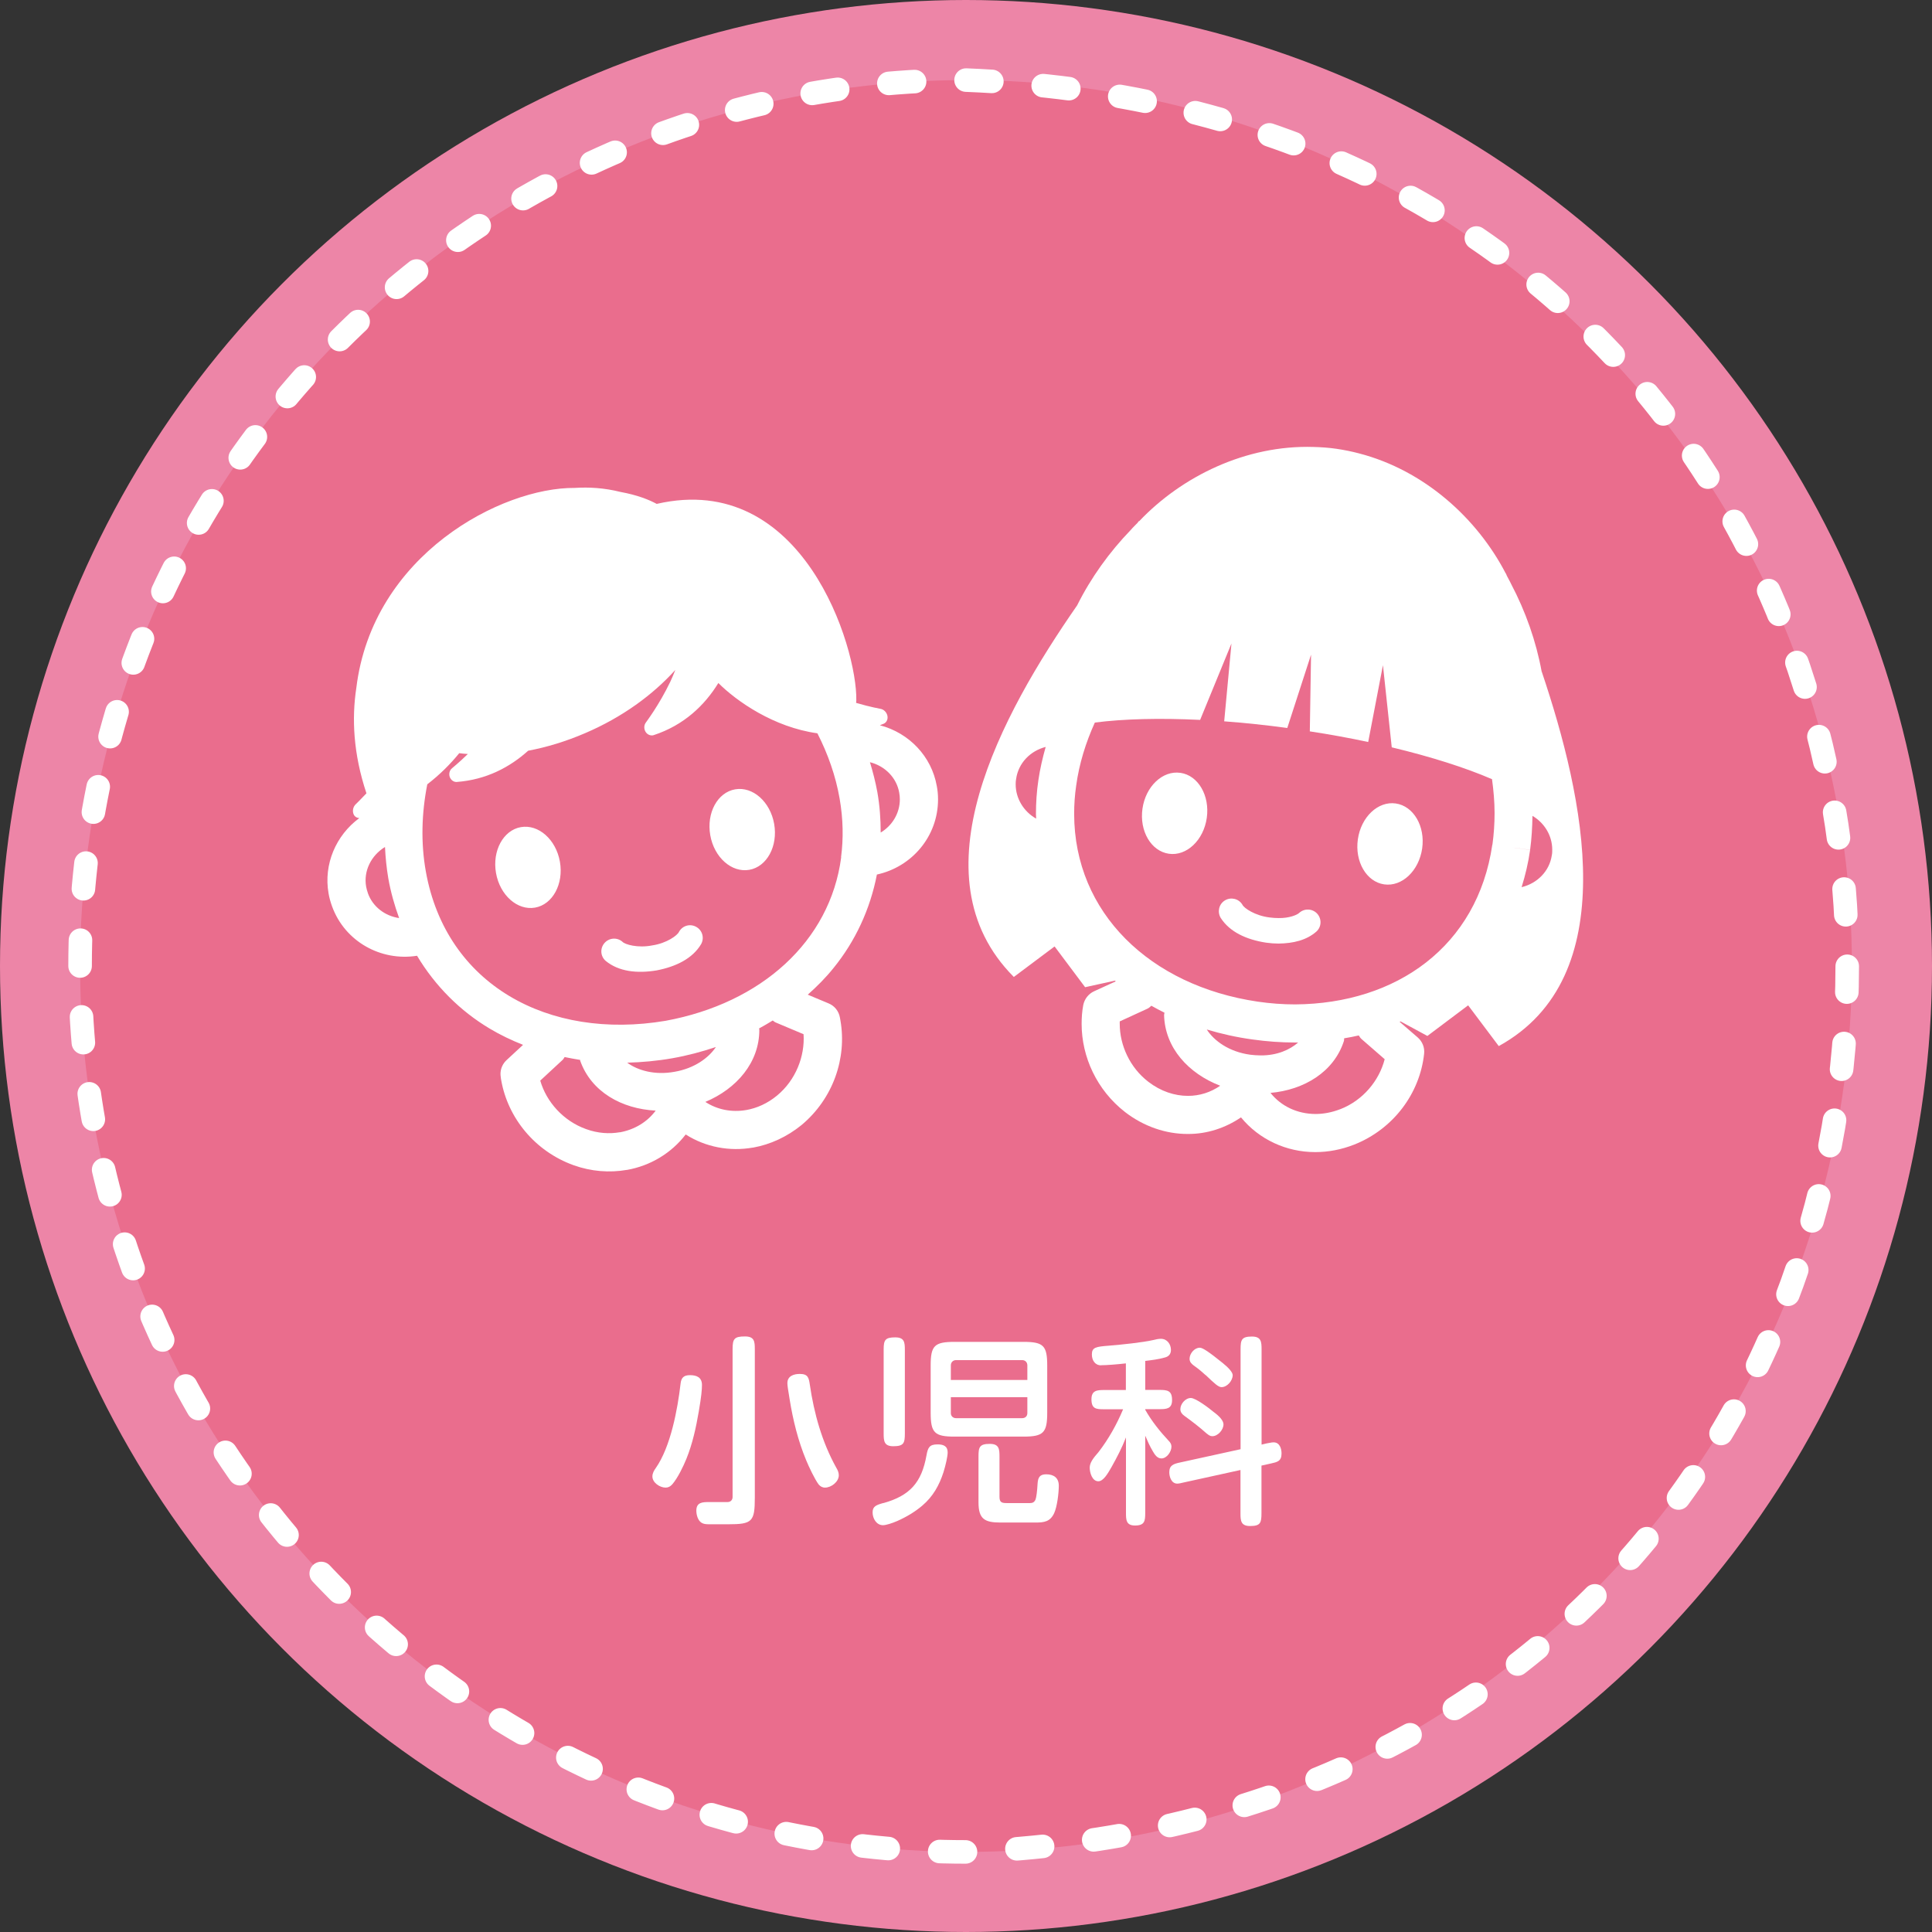
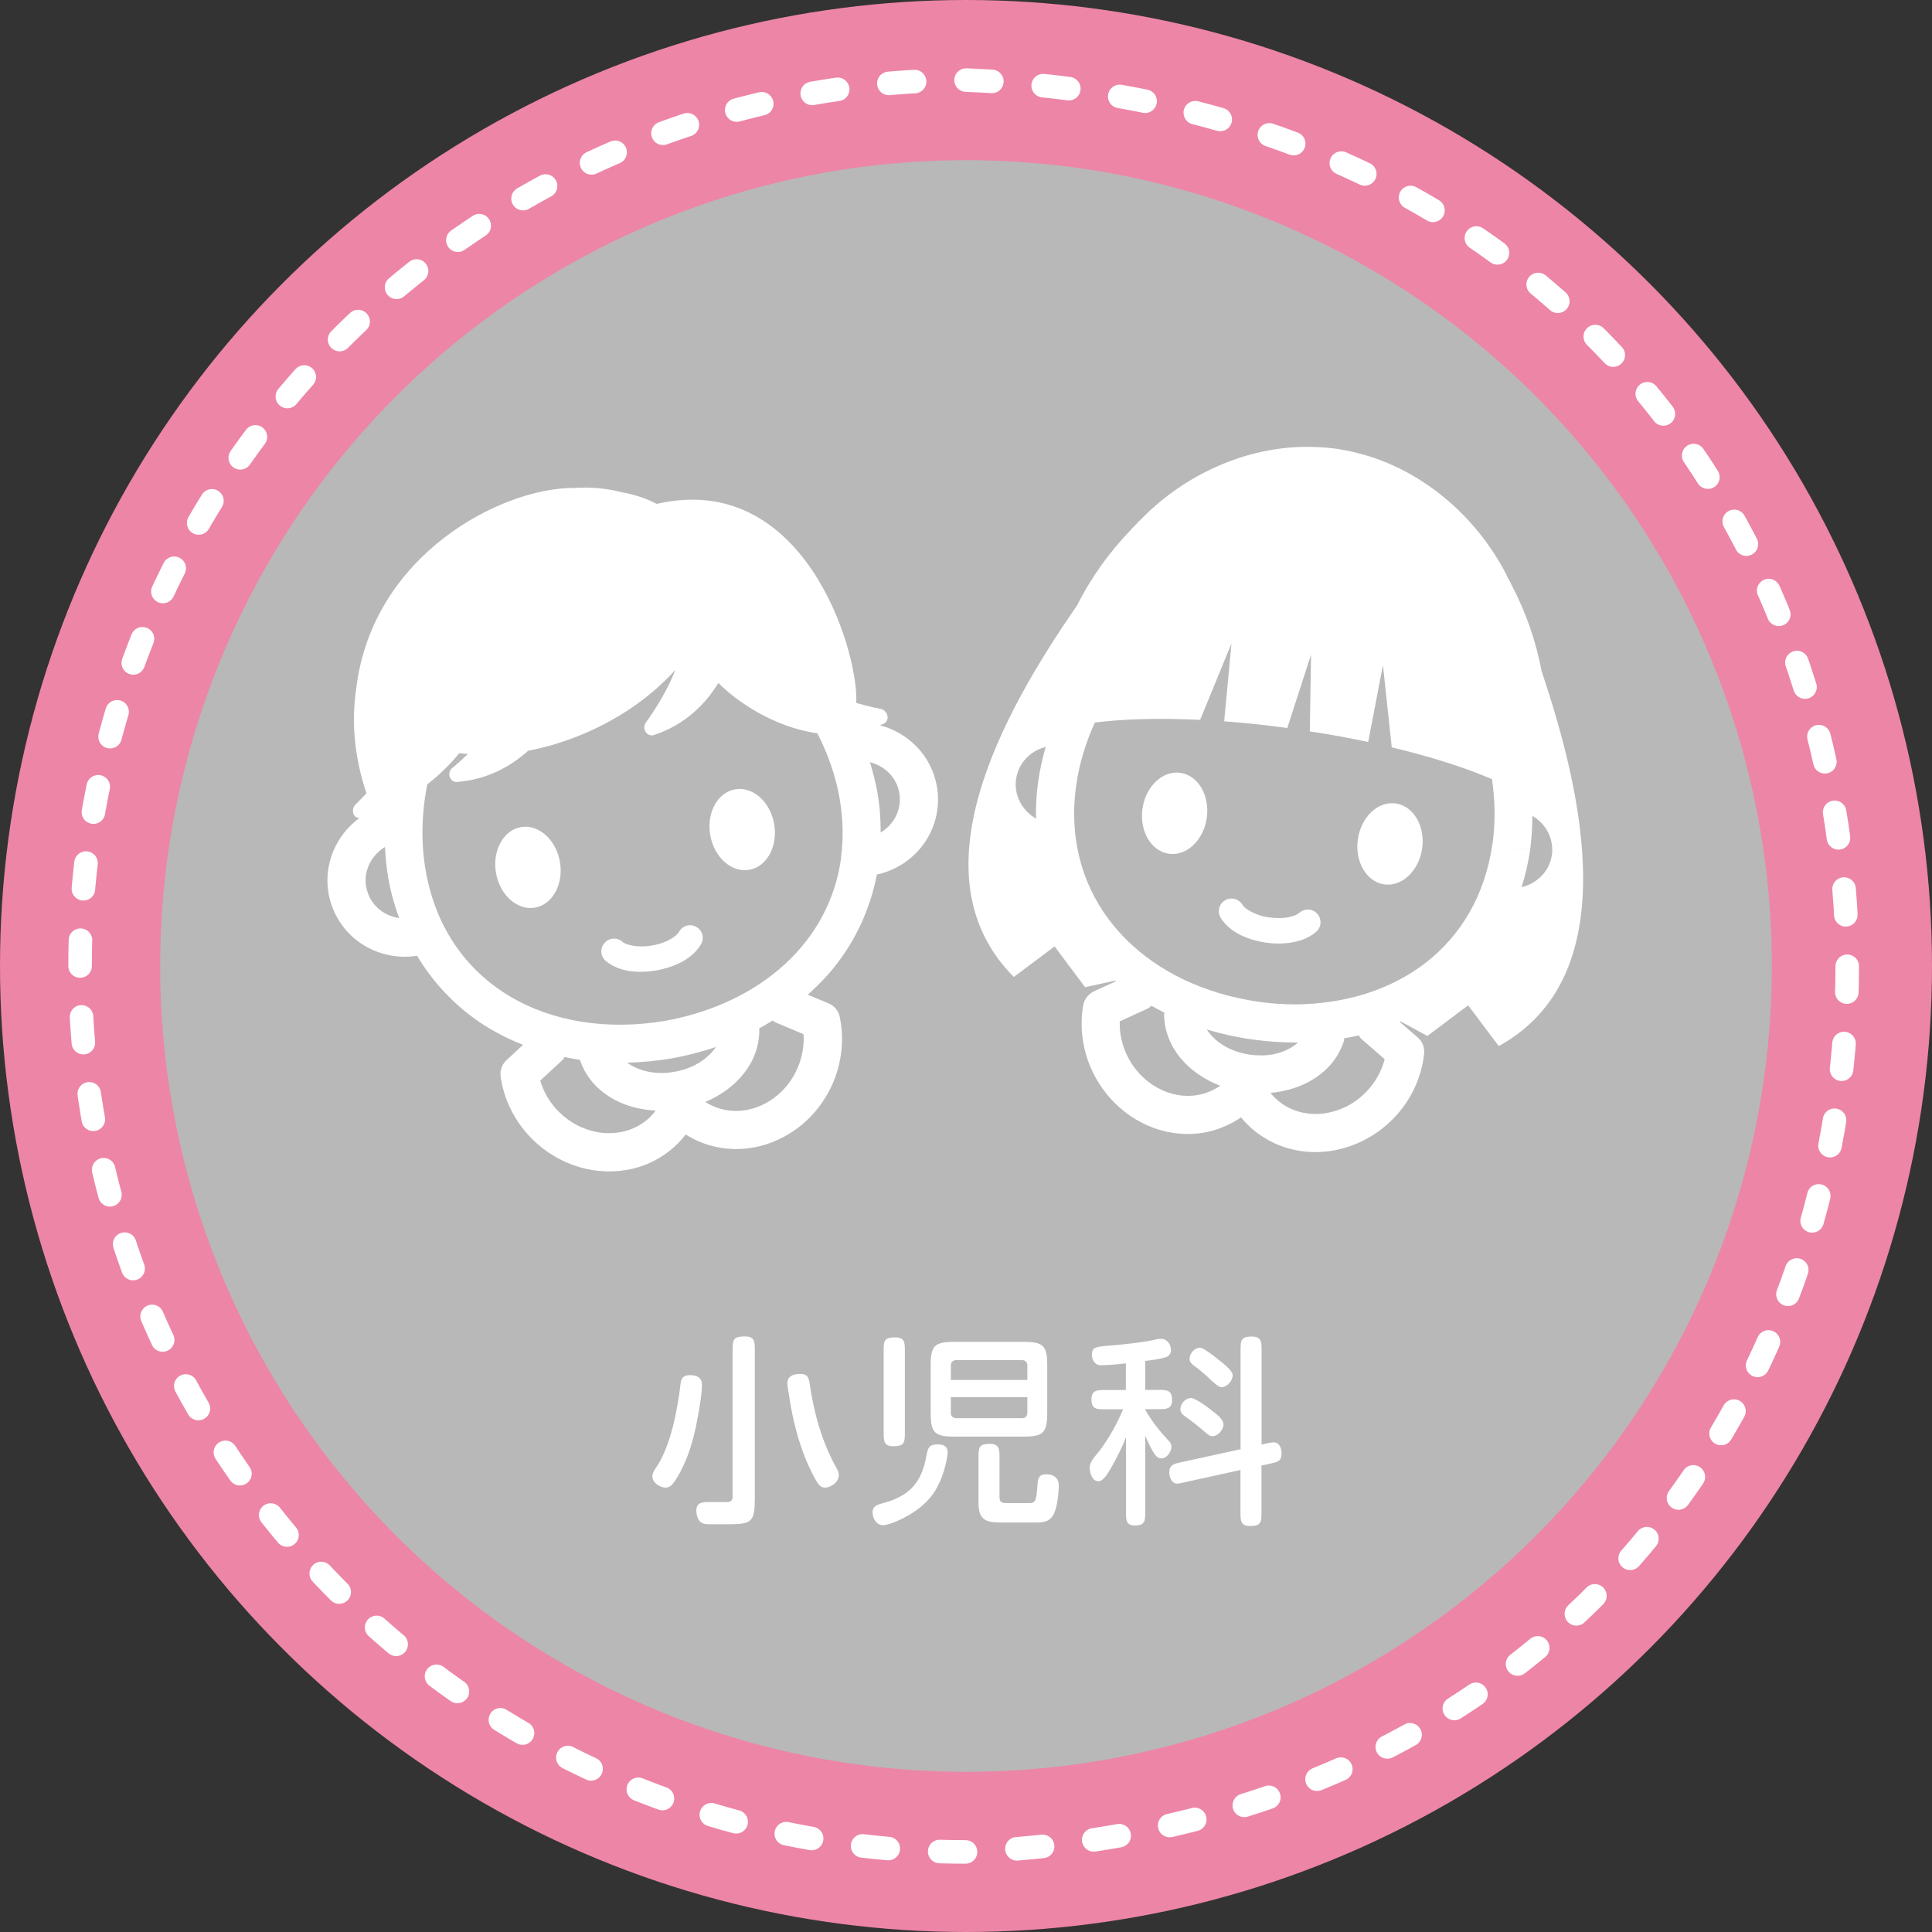
<svg xmlns="http://www.w3.org/2000/svg" id="_レイヤー_2" width="188.64" height="188.64" viewBox="0 0 188.64 188.64">
  <rect x="0" y="0" width="188.64" height="188.64" fill="#333333" stroke="none" />
  <defs>
    <style>.cls-1{stroke:#fff;stroke-dasharray:2.52 5.03;stroke-width:2.3px;}.cls-1,.cls-2{fill:none;stroke-linecap:round;stroke-linejoin:round;}.cls-3{fill:#ea6d8d;}.cls-4,.cls-5{fill:#fff;}.cls-2{stroke:#ed85a7;stroke-width:15.64px;}.cls-5{opacity:.65;}</style>
  </defs>
  <g id="_図形">
    <circle class="cls-5" cx="94.32" cy="94.32" r="91.05" />
    <circle class="cls-2" cx="94.32" cy="94.32" r="86.5" />
-     <circle class="cls-3" cx="94.32" cy="94.32" r="86.5" />
    <path class="cls-1" d="M7.82,94.32C7.82,46.55,46.55,7.82,94.32,7.82c114.74,4.56,114.71,168.46,0,173-47.77,0-86.5-38.73-86.5-86.5h0Z" />
  </g>
  <g id="_文字">
    <path class="cls-4" d="M63.7,144.16c0-.31.16-.59.33-.82,1.45-2.07,2.13-5.73,2.42-8.23.06-.59.31-.84.92-.84.66,0,1.17.22,1.17.96,0,.45-.06,1.13-.31,2.58-.27,1.58-.61,3.15-1.21,4.63-.31.76-.84,1.86-1.37,2.48-.2.23-.41.33-.66.33-.57,0-1.29-.49-1.29-1.09ZM73.7,146.23c0,2.35-.25,2.6-2.6,2.6h-1.84c-.33,0-.57-.02-.78-.16-.35-.23-.49-.78-.49-1.17,0-.84.63-.84,1.29-.84h1.76c.29,0,.49-.2.49-.49v-14.43c0-1.02.16-1.25,1.21-1.25.92,0,.96.49.96,1.25v14.48ZM80.56,145.25c-.27,0-.47-.12-.63-.31-.39-.53-.96-1.74-1.21-2.35-.8-1.92-1.29-3.93-1.62-5.96-.16-.94-.22-1.39-.22-1.58,0-.7.63-.9,1.21-.9.8,0,.88.37.98,1.04.41,2.81,1.19,5.61,2.58,8.11.14.23.25.47.25.74,0,.65-.74,1.21-1.35,1.21Z" />
    <path class="cls-4" d="M86.26,146.76c2.58-.72,3.73-2.01,4.2-4.65.14-.78.29-1.08,1.09-1.08.55,0,.98.16.98.78,0,.39-.2,1.27-.41,1.94-.41,1.27-1.02,2.37-2.07,3.26-.72.61-1.52,1.09-2.44,1.5-.53.23-1.11.41-1.39.41-.65,0-1.02-.66-1.02-1.25s.35-.72,1.06-.92ZM88.35,139.96c0,.94-.1,1.25-1.13,1.25-.9,0-.94-.51-.94-1.25v-8.21c0-.92.16-1.17,1.13-1.17.9,0,.94.49.94,1.23v8.15ZM93.2,140.27c-1.95,0-2.33-.37-2.33-2.33v-4.61c0-1.94.37-2.31,2.33-2.31h6.74c1.94,0,2.31.37,2.31,2.31v4.61c0,1.95-.37,2.33-2.31,2.33h-6.74ZM100.31,133.31c0-.29-.2-.51-.51-.51h-6.45c-.29,0-.51.21-.51.51v1.43h7.47v-1.43ZM92.84,136.42v1.56c0,.29.22.49.51.49h6.45c.31,0,.51-.2.51-.49v-1.56h-7.47ZM97.59,146.15c0,.55.23.61.72.61h2.25c.23,0,.43-.06.55-.35.08-.2.16-.82.2-1.56.04-.59.21-.9.84-.9.74,0,1.23.35,1.23,1.11,0,.72-.16,2.05-.45,2.68-.39.84-.98.92-1.82.92h-3.42c-1.56,0-2.15-.35-2.15-1.97v-4.48c0-.92.1-1.23,1.11-1.23.9,0,.94.51.94,1.23v3.95Z" />
    <path class="cls-4" d="M107.51,133.31c-.59,0-.9-.49-.9-1.06,0-.7.39-.76,1.68-.86,1.23-.1,3.26-.31,4.32-.55.23-.06.49-.12.74-.12.61,0,.98.53.98,1.09,0,.41-.23.65-.61.74-.63.18-1.25.25-1.9.33v2.83h1.37c.8,0,1.25.06,1.25,1,0,.86-.57.88-1.25.88h-1.37v.06c.63,1.11,1.43,2.11,2.29,3.03.16.16.27.33.27.57,0,.49-.45,1.15-.98,1.15-.41,0-.65-.37-.84-.7-.29-.49-.51-.98-.74-1.52v7.54c0,.8-.06,1.23-1,1.23-.86,0-.88-.55-.88-1.23v-7.37c-.39,1-.88,1.95-1.41,2.89-.37.65-.8,1.39-1.29,1.39-.61,0-.84-.86-.84-1.33s.33-.92.86-1.52c.98-1.27,1.78-2.7,2.4-4.18h-1.86c-.78,0-1.23-.04-1.23-.98,0-.86.55-.9,1.23-.9h2.13v-2.6c-.88.1-1.88.18-2.44.18ZM121.13,131.75c0-.94.1-1.25,1.11-1.25.9,0,.94.51.94,1.25v9.3l.51-.12c.51-.1.57-.1.66-.1.59,0,.78.59.78,1.09,0,.76-.43.84-1.06.98l-.9.2v4.65c0,.94-.1,1.25-1.11,1.25-.9,0-.94-.51-.94-1.25v-4.22l-5.51,1.21c-.23.06-.51.12-.66.12-.57,0-.78-.65-.78-1.11,0-.68.41-.82,1.08-.96l5.88-1.29v-9.75ZM117.83,139.98c-.7-.63-1.43-1.19-2.19-1.74-.23-.16-.39-.37-.39-.65,0-.51.49-1.09,1.02-1.09.49,0,1.82,1.02,2.21,1.35.59.43.98.86.98,1.23,0,.53-.55,1.15-1.09,1.15-.22,0-.37-.12-.53-.25ZM117.69,134.25c-.35-.33-.74-.65-1.13-.92-.23-.18-.41-.35-.41-.66,0-.51.47-1.08,1-1.08.29,0,.94.45,2.23,1.49.59.47.98.92.98,1.19,0,.53-.53,1.17-1.09,1.17-.31,0-.68-.35-1.56-1.19Z" />
    <path class="cls-4" d="M50.86,80.76c-1.72.3-2.81,2.31-2.43,4.48s2.09,3.68,3.81,3.38,2.81-2.31,2.43-4.48-2.09-3.68-3.81-3.38ZM71.78,77.07c-1.73.3-2.81,2.31-2.43,4.48s2.09,3.68,3.81,3.38,2.81-2.31,2.43-4.48-2.09-3.68-3.81-3.38ZM85.92,70.81c.13-.06.27-.1.4-.16.27-.14.4-.46.32-.79s-.36-.6-.67-.65c0,0-.98-.17-2.38-.58,0-.09.01-.17.02-.25.1-5.14-5.19-22.47-19.49-19.18-.74-.4-1.86-.86-3.55-1.17-1.56-.39-3.04-.48-4.45-.39h0c-7.14-.06-19.75,6.52-21.33,19.54,0,0,0,0,0,0-.45,2.96-.3,6.41.99,10.28-.62.66-1.05,1.07-1.05,1.07-.25.24-.34.63-.21.96.1.25.32.37.56.39-2.28,1.68-3.5,4.51-3,7.35.07.42.19.84.34,1.26,1.25,3.45,4.78,5.39,8.3,4.83,1.78,2.97,4.21,5.39,7.09,7.11,1.03.62,2.13,1.14,3.26,1.59l-1.61,1.49c-.4.37-.62.9-.59,1.45.02.29.06.45.07.52.65,3.68,3.29,6.93,7.06,8.29,1.73.62,3.52.75,5.19.46h.03c2.26-.4,4.32-1.62,5.73-3.46,1.95,1.24,4.29,1.68,6.56,1.28h.03c1.66-.3,3.29-1.04,4.72-2.2,3.09-2.58,4.44-6.53,3.8-10.21-.02-.13-.04-.22-.05-.28-.11-.63-.52-1.15-1.11-1.39l-2.03-.85c.91-.81,1.77-1.67,2.52-2.61,2.12-2.61,3.57-5.72,4.23-9.12,3.41-.74,5.97-3.72,5.97-7.34,0-.45-.04-.88-.12-1.29-.51-2.92-2.72-5.2-5.54-5.94ZM35.92,87.2c-.08-.22-.13-.42-.17-.63-.27-1.51.48-3.04,1.84-3.87.05,1.02.15,2.03.32,3.04.24,1.37.61,2.66,1.06,3.9-1.37-.2-2.57-1.09-3.05-2.43ZM60.53,110.55c-1.03.18-2.16.11-3.29-.3-2.23-.79-3.89-2.66-4.49-4.74l2.18-2.02c.09-.08.13-.19.2-.28.5.1,1.01.2,1.52.28,0,.03,0,.05,0,.08,1.08,3.04,4.05,4.7,7.37,4.87-.83,1.12-2.07,1.86-3.5,2.12ZM61.24,103.76c1.45-.04,2.91-.17,4.39-.43s2.9-.64,4.27-1.1c-.71,1.07-2.11,2.09-4.04,2.42-1.93.35-3.59-.13-4.62-.89ZM75.87,106.97c-.93.77-1.97,1.23-2.99,1.41-1.44.25-2.85-.03-4.01-.79,3.05-1.28,5.28-3.85,5.27-7.05,0-.04-.02-.07-.03-.12.46-.25.9-.51,1.34-.78.1.06.17.15.28.19l2.73,1.15c.14,2.16-.77,4.49-2.59,5.99ZM82.13,83.69s0,.02,0,.04h0c-1.09,8.2-7.81,14.22-17.14,15.94-11.45,1.93-21.43-3.52-23.41-14.57-.5-2.78-.42-5.69.14-8.52,1.22-.94,2.25-1.97,3.12-3.04.27.04.56.06.84.08-.88.86-1.53,1.37-1.53,1.38-.25.19-.34.54-.24.85.1.28.33.48.61.5.02,0,.05,0,.08,0,2.9-.22,5.19-1.45,6.97-3.05,1.81-.34,3.69-.91,5.55-1.71,3.63-1.55,6.63-3.75,8.82-6.18-.16.39-.31.78-.49,1.15-1.12,2.33-2.4,3.99-2.39,3.99-.19.25-.2.62-.03.9.16.26.44.39.71.35.03,0,.05-.01.08-.02,2.96-.97,4.98-2.91,6.32-5.09,1.78,1.78,5.41,4.32,9.67,4.91,1.03,2.02,1.79,4.17,2.17,6.37.35,2,.38,3.92.14,5.73ZM87.86,78.05c0,1.36-.75,2.57-1.87,3.24,0-1.3-.09-2.62-.33-3.97-.18-.98-.43-1.95-.72-2.9,1.47.37,2.61,1.52,2.86,2.98.04.22.06.44.06.65ZM66.3,90.98c-.15.35-1.2,1.12-2.62,1.33-1.4.28-2.67-.09-2.91-.36-.52-.45-1.3-.39-1.75.13-.45.52-.4,1.3.13,1.75,1.26,1.03,3.04,1.24,4.96.92,1.92-.37,3.52-1.17,4.35-2.57.33-.6.12-1.35-.48-1.68-.6-.34-1.35-.12-1.68.48ZM59.15,93.83h0s0,0,0,0h0Z" />
    <path class="cls-4" d="M115.25,75.46c-1.73-.25-3.39,1.32-3.7,3.5-.31,2.18.84,4.15,2.58,4.4,1.73.25,3.39-1.32,3.7-3.5.31-2.18-.84-4.15-2.57-4.4ZM136.28,78.45c-1.73-.25-3.39,1.32-3.7,3.5-.31,2.18.84,4.15,2.57,4.4,1.74.25,3.39-1.32,3.71-3.5.31-2.18-.84-4.15-2.58-4.4ZM126.87,89.12c-.2.21-1,.54-2.02.52-.29,0-.58-.02-.89-.06-1.41-.17-2.5-.91-2.65-1.24-.35-.59-1.11-.78-1.7-.43-.59.35-.77,1.11-.43,1.7.88,1.38,2.5,2.13,4.43,2.43.42.06.84.09,1.23.09,1.45-.02,2.73-.33,3.69-1.17.51-.46.54-1.24.08-1.75-.46-.5-1.24-.54-1.75-.08ZM150.53,65.59c-.54-2.96-1.57-5.89-2.99-8.58-.12-.27-.29-.54-.42-.81-.03-.08-.06-.16-.09-.23v.04c-2.8-5.41-7.97-10.09-14.33-11.74h0c-.72-.19-1.46-.34-2.21-.45-.75-.11-1.5-.16-2.25-.18h0c-6.57-.2-12.84,2.85-17.03,7.27v-.05c-.05.06-.1.14-.15.2-.21.22-.44.43-.63.66-2.11,2.18-3.92,4.7-5.26,7.39-7.39,10.64-16.04,26.39-6.18,36.28l3.98-2.98,2.98,3.98,2.91-.64s.06.04.08.07l-2.12.97c-.54.25-.93.75-1.05,1.34-.12.63-.16,1.24-.16,1.84,0,3.23,1.49,6.47,4.24,8.61,1.84,1.42,4.01,2.15,6.14,2.14h.04c1.83,0,3.61-.58,5.14-1.62,1.76,2.15,4.42,3.39,7.24,3.39h.03c1.25,0,2.53-.24,3.78-.73,3.86-1.53,6.42-5.03,6.83-8.87.07-.61-.17-1.2-.63-1.6l-1.76-1.52s.06-.03.09-.04l2.62,1.42,3.98-2.99,2.99,3.98c12.23-6.74,8.33-24.27,4.2-36.55ZM101.39,76.16c-.17,1.12-.24,2.24-.24,3.32,0,.15.02.3.02.45-1.21-.68-2-1.96-2-3.35,0-.19.01-.36.04-.5.22-1.6,1.41-2.77,2.89-3.15-.3,1.06-.55,2.13-.71,3.23ZM115.99,107c-1.3,0-2.65-.44-3.86-1.37-1.81-1.39-2.8-3.57-2.8-5.67,0-.08,0-.15,0-.23l2.7-1.24c.15-.07.27-.18.39-.29.42.24.84.46,1.28.68,0,.08-.04.14-.04.22h0c.08,3.21,2.38,5.72,5.48,6.91-.92.64-2,.99-3.14.99ZM122.06,102.98c-2.05-.28-3.52-1.35-4.23-2.46,1.43.43,2.91.76,4.44.97,1.41.2,2.81.3,4.19.3h.17s.08,0,.12,0c-.81.71-2.06,1.27-3.65,1.26-.35,0-.7-.03-1.05-.07ZM130.86,108.3c-.82.32-1.64.47-2.42.47-1.79-.01-3.36-.77-4.39-2.06,3.26-.29,6.19-2.03,7.17-5.07.03-.09.01-.18.02-.26.48-.08.96-.17,1.43-.28.09.13.16.27.29.37l2.24,1.95c-.54,2.1-2.12,4.02-4.33,4.88ZM145.71,82.47c-1.45,9.93-9.36,15.53-19.25,15.6-1.2,0-2.43-.09-3.66-.27-10.51-1.55-17.91-8.68-17.92-18.33,0-.91.06-1.84.2-2.78.29-2.11.93-4.18,1.82-6.14,2.8-.36,6.32-.45,10.28-.26l3.06-7.46-.71,7.6c1.98.15,4.04.36,6.16.65l2.32-7.16-.12,7.49c1.97.3,3.88.65,5.7,1.04l1.44-7.5.86,8.02c3.84.92,7.2,1.99,9.79,3.11.15,1.1.25,2.2.25,3.31,0,1.03-.07,2.06-.21,3.08ZM148.57,86.62c.36-1.15.65-2.36.83-3.63l-1.73-.24h0s1.73.23,1.73.23c.15-1.1.21-2.21.23-3.32,1.17.69,1.93,1.93,1.93,3.3,0,.18,0,.36-.04.54-.23,1.58-1.44,2.76-2.94,3.12Z" />
  </g>
</svg>